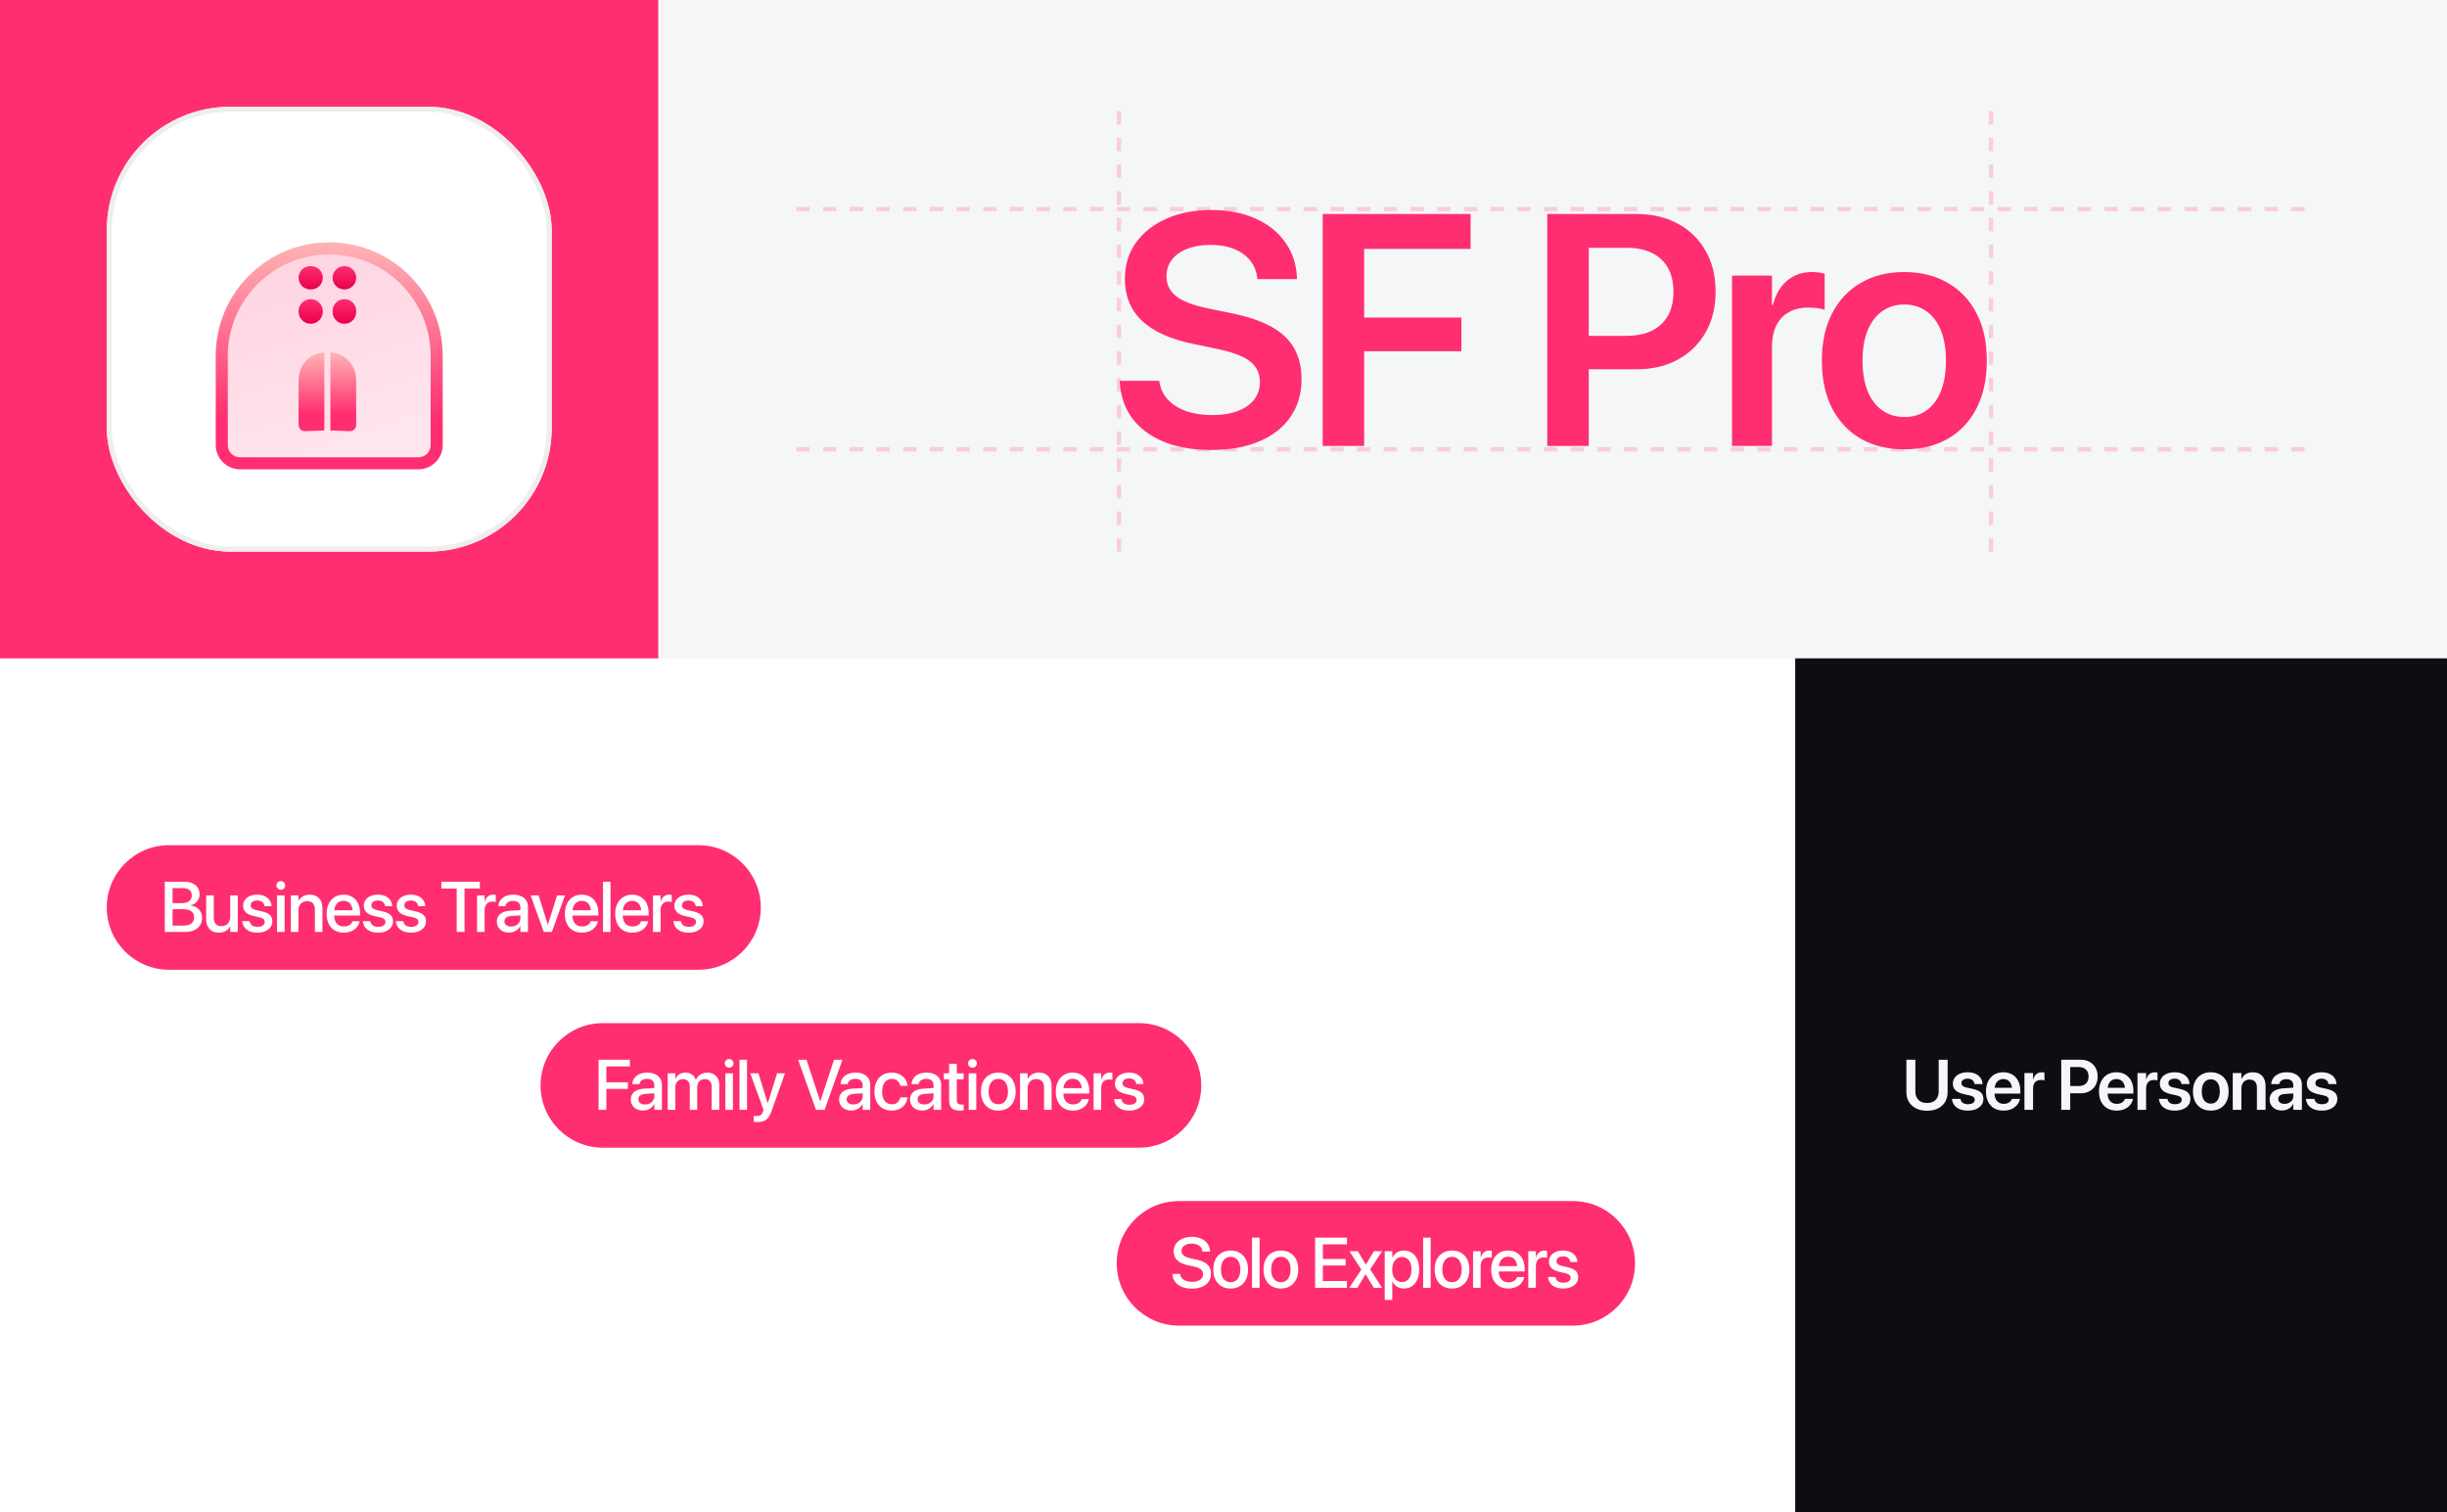
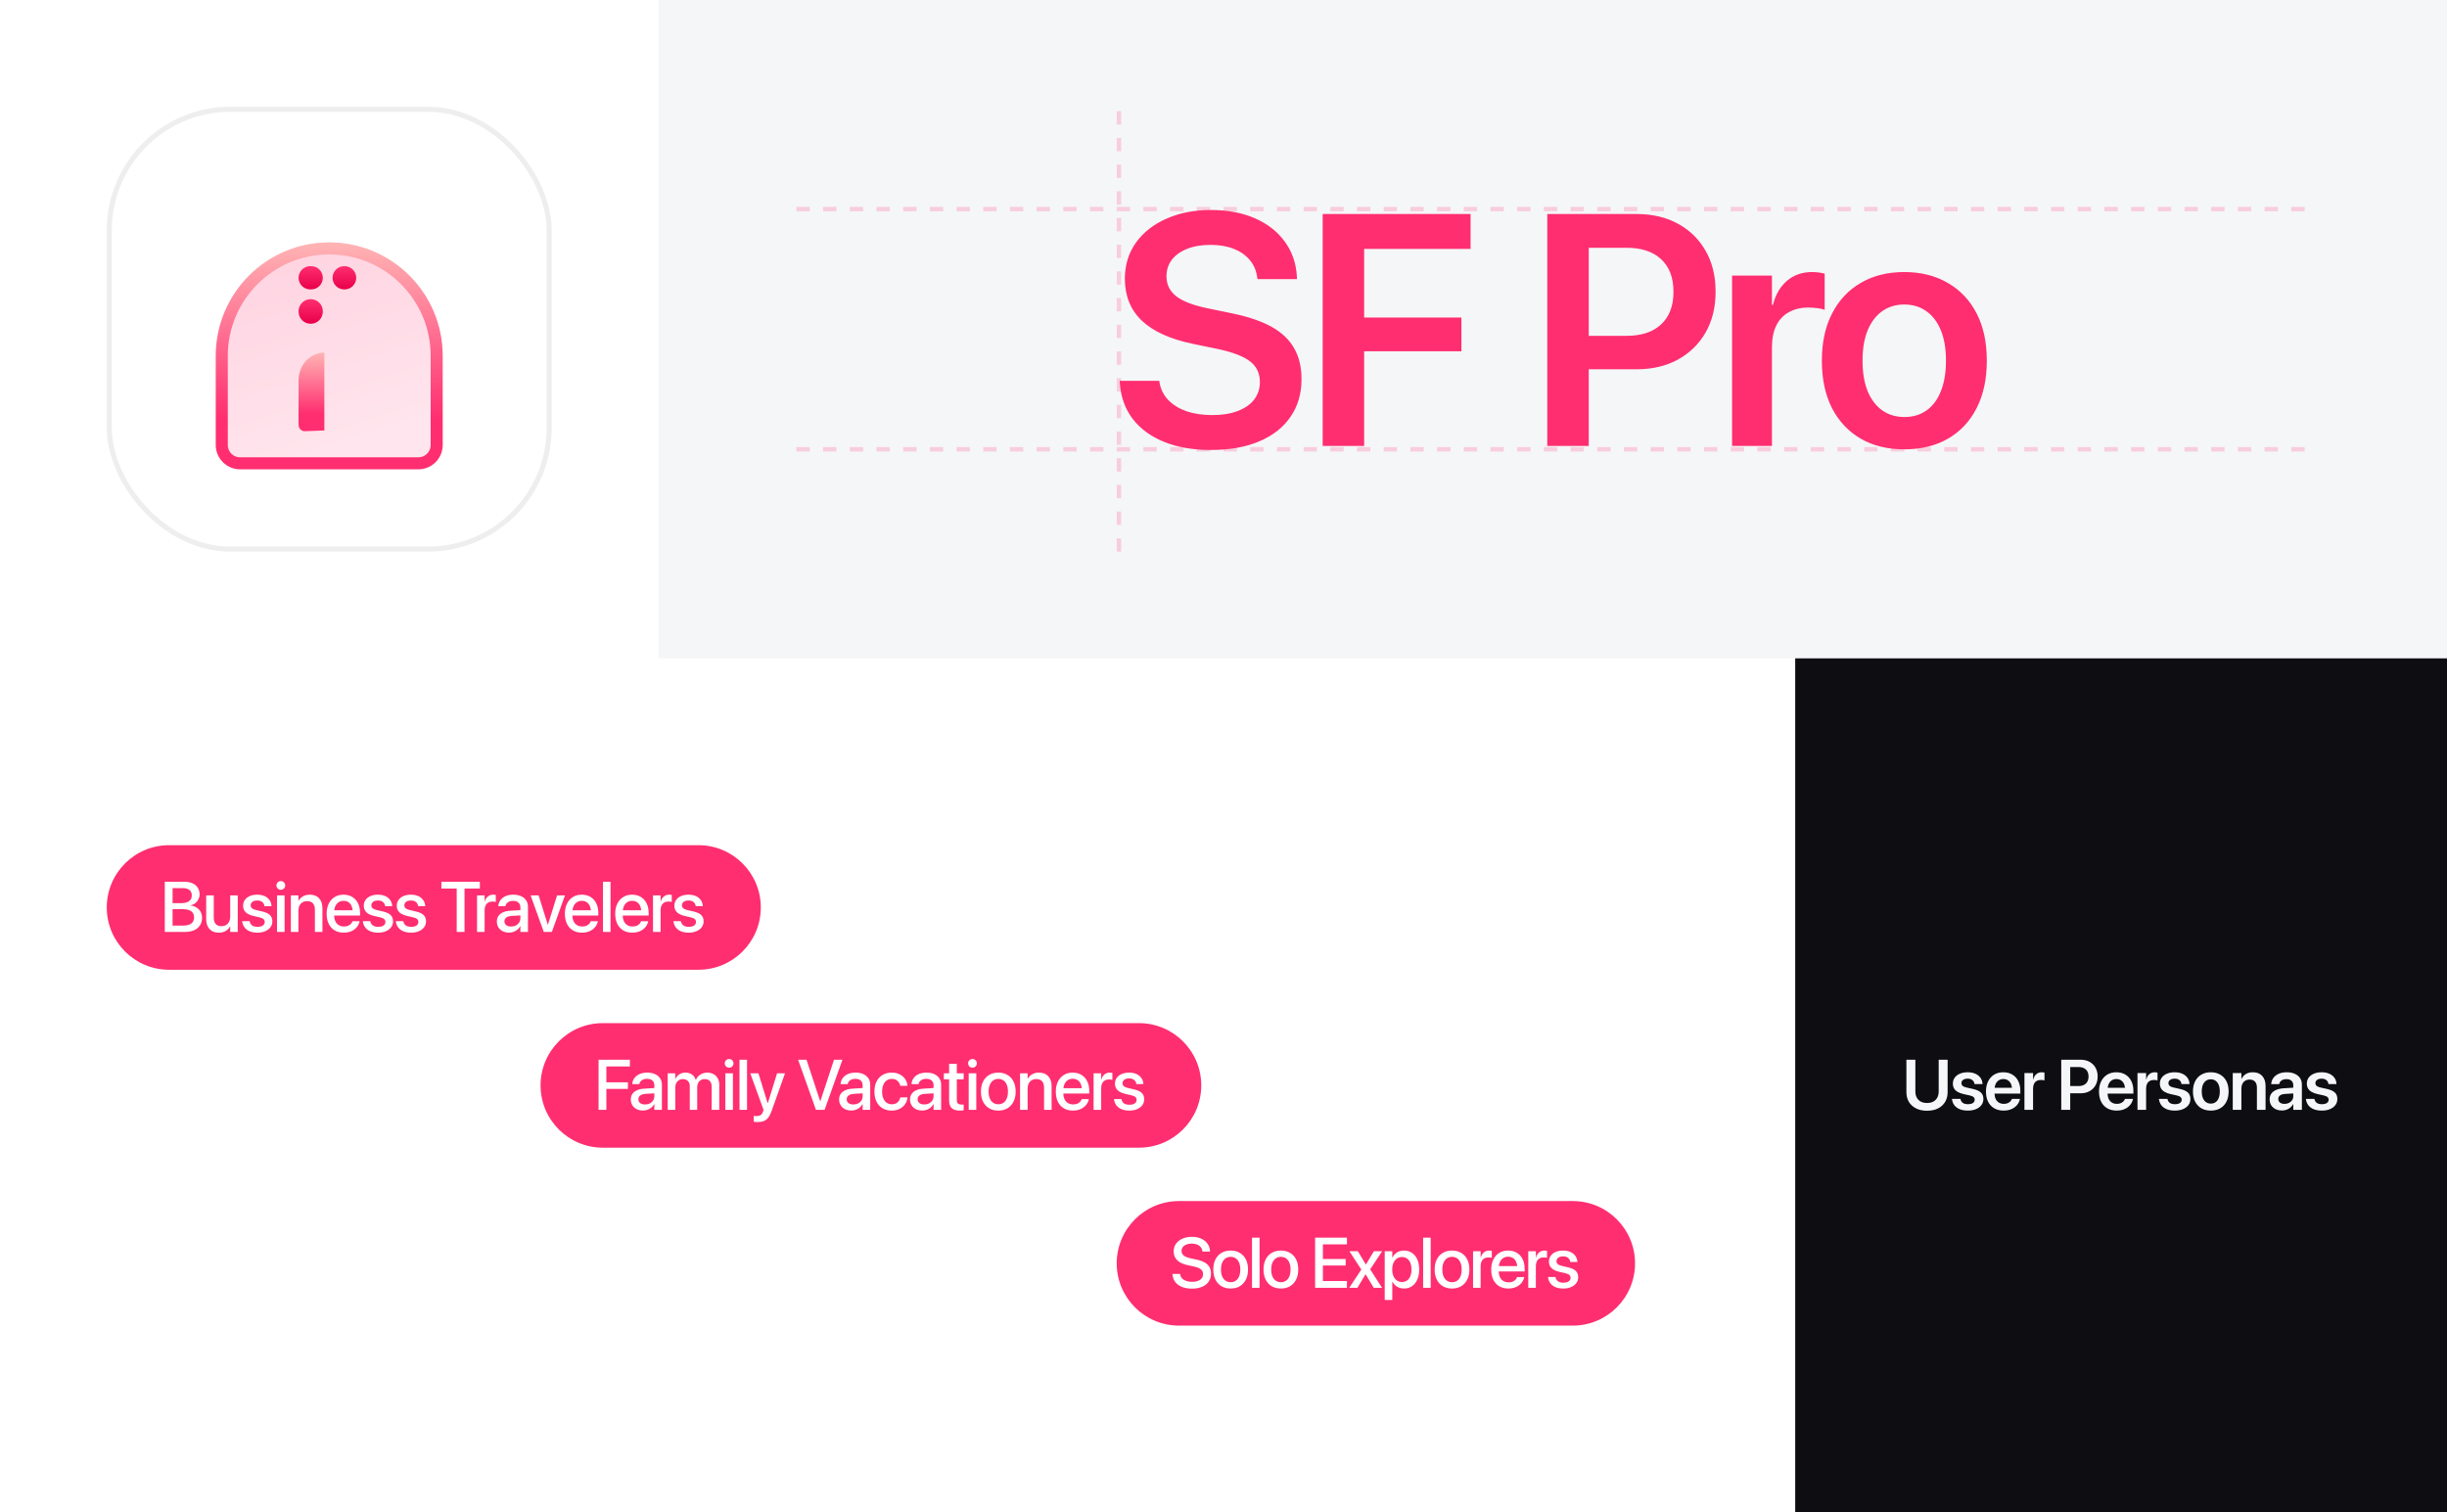
<svg xmlns="http://www.w3.org/2000/svg" width="1100" height="680" viewBox="0 0 1100 680" fill="none">
  <g clip-path="url(#clip0_890_42837)">
-     <rect width="296" height="296" fill="#FF2E70" />
    <g filter="url(#filter0_i_890_42837)">
      <rect x="48" y="48" width="200" height="200" rx="55.556" fill="white" />
      <rect x="49.136" y="49.136" width="197.727" height="197.727" rx="54.419" stroke="#EEEEEE" stroke-width="2.273" />
      <g filter="url(#filter1_d_890_42837)">
-         <path d="M97 148C97 119.833 119.833 97 148 97V97C176.167 97 199 119.833 199 148V188.071C199 194.107 194.107 199 188.071 199H107.929C101.893 199 97 194.107 97 188.071V148Z" fill="url(#paint0_linear_890_42837)" />
+         <path d="M97 148C97 119.833 119.833 97 148 97V97C176.167 97 199 119.833 199 148V188.071C199 194.107 194.107 199 188.071 199H107.929C101.893 199 97 194.107 97 188.071V148" fill="url(#paint0_linear_890_42837)" />
        <path d="M148 99.7C174.675 99.7 196.3 121.325 196.3 148V188.071C196.3 192.616 192.616 196.3 188.071 196.3H107.929C103.384 196.3 99.7 192.616 99.7 188.071V148C99.7 121.325 121.325 99.7 148 99.7Z" stroke="url(#paint1_linear_890_42837)" stroke-width="5.4" />
      </g>
      <path d="M145.812 193.539L137.031 193.865C135.495 193.922 134.219 192.602 134.219 190.955V170.942C134.219 164.083 139.41 158.523 145.811 158.523V193.54L145.812 193.539Z" fill="url(#paint2_linear_890_42837)" />
-       <path d="M148.516 193.539L157.297 193.865C158.833 193.922 160.109 192.602 160.109 190.955V170.942C160.109 164.083 154.918 158.523 148.517 158.523V193.54L148.516 193.539Z" fill="url(#paint3_linear_890_42837)" />
      <path d="M145.116 140.122V139.943C145.116 136.934 142.677 134.494 139.668 134.494C136.658 134.494 134.219 136.934 134.219 139.943V140.122C134.219 143.131 136.658 145.571 139.668 145.571C142.677 145.571 145.116 143.131 145.116 140.122Z" fill="url(#paint4_linear_890_42837)" />
-       <path d="M160.135 140.253V139.812C160.135 136.875 157.754 134.494 154.818 134.494C151.881 134.494 149.5 136.875 149.5 139.812V140.253C149.5 143.19 151.881 145.571 154.818 145.571C157.754 145.571 160.135 143.19 160.135 140.253Z" fill="url(#paint5_linear_890_42837)" />
      <path d="M139.89 119.667H139.446C136.559 119.667 134.219 122.007 134.219 124.894C134.219 127.78 136.559 130.12 139.446 130.12H139.89C142.776 130.12 145.116 127.78 145.116 124.894C145.116 122.007 142.776 119.667 139.89 119.667Z" fill="url(#paint6_linear_890_42837)" />
      <path d="M154.908 119.667H154.727C151.84 119.667 149.5 122.007 149.5 124.894C149.5 127.78 151.84 130.12 154.727 130.12H154.908C157.795 130.12 160.135 127.78 160.135 124.894C160.135 122.007 157.795 119.667 154.908 119.667Z" fill="url(#paint7_linear_890_42837)" />
    </g>
    <rect width="804" height="296" transform="translate(296)" fill="#F5F6F8" />
    <path d="M544.316 202.307C536.319 202.307 529.333 201.102 523.359 198.693C517.385 196.285 512.664 192.84 509.195 188.359C505.775 183.879 503.848 178.531 503.414 172.316L503.342 171.232H521.119L521.264 172.1C521.794 175.087 523.094 177.664 525.166 179.832C527.238 182 529.96 183.686 533.332 184.891C536.753 186.047 540.631 186.625 544.967 186.625C549.351 186.625 553.133 186.023 556.312 184.818C559.54 183.614 562.021 181.904 563.756 179.688C565.49 177.423 566.357 174.798 566.357 171.811V171.738C566.357 167.836 564.888 164.753 561.949 162.488C559.059 160.224 554.241 158.369 547.496 156.924L536.295 154.611C526.081 152.492 518.421 149.023 513.314 144.205C508.208 139.339 505.654 133.028 505.654 125.271V125.199C505.702 119.033 507.365 113.661 510.641 109.084C513.965 104.459 518.542 100.87 524.371 98.316C530.201 95.715 536.849 94.414 544.316 94.414C551.88 94.414 558.505 95.667 564.189 98.172C569.874 100.677 574.331 104.17 577.559 108.65C580.835 113.131 582.641 118.334 582.979 124.26L583.051 125.488H565.273L565.129 124.549C564.695 121.514 563.563 118.936 561.732 116.816C559.902 114.648 557.493 112.986 554.506 111.83C551.519 110.674 548.074 110.096 544.172 110.096C540.125 110.096 536.608 110.698 533.621 111.902C530.682 113.059 528.394 114.697 526.756 116.816C525.166 118.936 524.371 121.393 524.371 124.188V124.26C524.371 127.921 525.84 130.908 528.779 133.221C531.766 135.485 536.391 137.268 542.654 138.568L553.855 140.881C561.13 142.374 567.056 144.398 571.633 146.951C576.21 149.505 579.582 152.708 581.75 156.562C583.966 160.417 585.074 165.042 585.074 170.438V170.51C585.074 176.965 583.436 182.578 580.16 187.348C576.932 192.117 572.259 195.803 566.141 198.404C560.07 201.006 552.796 202.307 544.316 202.307ZM594.581 200.5V96.221H661.066V111.902H613.226V142.76H656.947V157.936H613.226V200.5H594.581ZM704.867 166.029V150.998H731.1C737.845 150.998 743.048 149.288 746.709 145.867C750.419 142.398 752.274 137.533 752.274 131.27V131.125C752.274 124.814 750.419 119.948 746.709 116.527C743.048 113.107 737.845 111.396 731.1 111.396H704.867V96.221H735.725C742.759 96.221 748.925 97.666 754.225 100.557C759.573 103.447 763.74 107.518 766.727 112.77C769.714 117.973 771.207 124.067 771.207 131.053V131.197C771.207 138.135 769.714 144.229 766.727 149.48C763.74 154.684 759.573 158.755 754.225 161.693C748.925 164.584 742.759 166.029 735.725 166.029H704.867ZM695.545 200.5V96.221H714.19V200.5H695.545ZM778.619 200.5V123.898H796.541V137.123H796.974C798.131 132.498 800.226 128.885 803.261 126.283C806.345 123.633 810.103 122.309 814.535 122.309C815.643 122.309 816.703 122.381 817.715 122.525C818.726 122.67 819.569 122.839 820.244 123.031V139.291C819.521 139.002 818.485 138.761 817.136 138.568C815.836 138.376 814.414 138.279 812.873 138.279C809.5 138.279 806.586 138.978 804.129 140.375C801.672 141.724 799.793 143.723 798.492 146.373C797.191 149.023 796.541 152.251 796.541 156.057V200.5H778.619ZM856.056 202.018C848.54 202.018 842.012 200.428 836.472 197.248C830.931 194.02 826.62 189.443 823.536 183.518C820.501 177.544 818.984 170.438 818.984 162.199V162.055C818.984 153.865 820.525 146.807 823.609 140.881C826.692 134.907 831.004 130.33 836.544 127.15C842.084 123.923 848.564 122.309 855.984 122.309C863.451 122.309 869.955 123.923 875.495 127.15C881.084 130.33 885.42 134.883 888.503 140.809C891.586 146.734 893.128 153.816 893.128 162.055V162.199C893.128 170.486 891.586 177.616 888.503 183.59C885.468 189.516 881.18 194.068 875.64 197.248C870.099 200.428 863.571 202.018 856.056 202.018ZM856.128 187.492C859.934 187.492 863.234 186.505 866.029 184.529C868.823 182.554 870.967 179.688 872.46 175.93C874.002 172.124 874.773 167.547 874.773 162.199V162.055C874.773 156.755 874.002 152.227 872.46 148.469C870.918 144.711 868.726 141.844 865.884 139.869C863.09 137.894 859.79 136.906 855.984 136.906C852.274 136.906 848.998 137.894 846.155 139.869C843.361 141.844 841.169 144.711 839.579 148.469C838.038 152.227 837.267 156.755 837.267 162.055V162.199C837.267 167.547 838.038 172.124 839.579 175.93C841.169 179.688 843.361 182.554 846.155 184.529C848.998 186.505 852.322 187.492 856.128 187.492Z" fill="#FF2E70" />
    <path d="M358 94H698.5H1039" stroke="#FF2E70" stroke-opacity="0.2" stroke-width="2" stroke-dasharray="6 6" />
    <path d="M358 202H1039" stroke="#FF2E70" stroke-opacity="0.2" stroke-width="2" stroke-dasharray="6 6" />
    <path d="M503 248V48" stroke="#FF2E70" stroke-opacity="0.2" stroke-width="2" stroke-dasharray="6 6" />
-     <path d="M895 248V48" stroke="#FF2E70" stroke-opacity="0.2" stroke-width="2" stroke-dasharray="6 6" />
  </g>
  <g clip-path="url(#clip1_890_42837)">
    <path d="M48 408C48 392.536 60.536 380 76 380H314C329.464 380 342 392.536 342 408V408C342 423.464 329.464 436 314 436H76C60.536 436 48 423.464 48 408V408Z" fill="#FF2E70" />
    <path d="M75.828 419V416.141H82.422C83.984 416.141 85.177 415.828 86 415.203C86.823 414.578 87.234 413.667 87.234 412.469V412.438C87.234 411.625 87.042 410.948 86.656 410.406C86.281 409.865 85.719 409.458 84.969 409.188C84.219 408.906 83.287 408.766 82.172 408.766H75.828V406.062H81.469C83.01 406.062 84.188 405.76 85 405.156C85.812 404.552 86.219 403.688 86.219 402.562V402.531C86.219 401.49 85.87 400.693 85.172 400.141C84.484 399.589 83.505 399.312 82.234 399.312H75.828V396.453H83.078C84.422 396.453 85.588 396.688 86.578 397.156C87.578 397.615 88.349 398.271 88.891 399.125C89.443 399.969 89.719 400.958 89.719 402.094V402.125C89.719 402.917 89.537 403.667 89.172 404.375C88.807 405.083 88.307 405.677 87.672 406.156C87.047 406.635 86.333 406.932 85.531 407.047V407.109C86.604 407.214 87.537 407.516 88.328 408.016C89.13 408.505 89.745 409.146 90.172 409.938C90.609 410.719 90.828 411.609 90.828 412.609V412.641C90.828 413.964 90.516 415.099 89.891 416.047C89.276 416.995 88.396 417.724 87.25 418.234C86.104 418.745 84.729 419 83.125 419H75.828ZM74.078 419V396.453H77.578V419H74.078ZM98.376 419.328C97.178 419.328 96.152 419.083 95.297 418.594C94.454 418.094 93.808 417.385 93.36 416.469C92.912 415.552 92.688 414.464 92.688 413.203V402.562H96.094V412.562C96.094 413.802 96.381 414.755 96.954 415.422C97.537 416.078 98.412 416.406 99.579 416.406C100.183 416.406 100.719 416.307 101.188 416.109C101.667 415.901 102.079 415.615 102.423 415.25C102.766 414.875 103.027 414.427 103.204 413.906C103.391 413.375 103.485 412.792 103.485 412.156V402.562H106.876V419H103.485V416.531H103.407C103.126 417.073 102.751 417.557 102.282 417.984C101.813 418.401 101.251 418.729 100.594 418.969C99.948 419.208 99.209 419.328 98.376 419.328ZM115.751 419.328C114.376 419.328 113.194 419.12 112.204 418.703C111.225 418.276 110.454 417.688 109.892 416.938C109.329 416.177 108.991 415.297 108.876 414.297L108.861 414.156H112.204L112.236 414.312C112.402 415.062 112.772 415.651 113.345 416.078C113.918 416.495 114.72 416.703 115.751 416.703C116.439 416.703 117.022 416.62 117.501 416.453C117.98 416.276 118.35 416.026 118.611 415.703C118.871 415.38 119.001 414.995 119.001 414.547V414.531C119.001 414 118.829 413.573 118.486 413.25C118.142 412.927 117.527 412.656 116.642 412.438L113.954 411.828C112.913 411.589 112.043 411.26 111.345 410.844C110.658 410.427 110.142 409.917 109.798 409.312C109.454 408.708 109.283 408.01 109.283 407.219V407.203C109.283 406.214 109.548 405.349 110.079 404.609C110.611 403.859 111.355 403.281 112.314 402.875C113.272 402.458 114.381 402.25 115.642 402.25C116.934 402.25 118.048 402.469 118.986 402.906C119.923 403.344 120.652 403.943 121.173 404.703C121.704 405.453 121.996 406.292 122.048 407.219V407.406H118.876L118.861 407.297C118.767 406.578 118.444 405.995 117.892 405.547C117.34 405.089 116.59 404.859 115.642 404.859C115.038 404.859 114.512 404.948 114.064 405.125C113.616 405.302 113.272 405.557 113.033 405.891C112.793 406.214 112.673 406.594 112.673 407.031V407.047C112.673 407.38 112.751 407.682 112.908 407.953C113.074 408.224 113.34 408.458 113.704 408.656C114.069 408.854 114.538 409.021 115.111 409.156L117.798 409.781C119.475 410.167 120.663 410.714 121.361 411.422C122.069 412.12 122.423 413.062 122.423 414.25V414.266C122.423 415.266 122.137 416.146 121.564 416.906C120.991 417.667 120.199 418.26 119.189 418.688C118.189 419.115 117.043 419.328 115.751 419.328ZM124.533 419V402.562H127.939V419H124.533ZM126.236 400.031C125.695 400.031 125.231 399.844 124.846 399.469C124.46 399.083 124.268 398.625 124.268 398.094C124.268 397.542 124.46 397.078 124.846 396.703C125.231 396.328 125.695 396.141 126.236 396.141C126.788 396.141 127.252 396.328 127.627 396.703C128.012 397.078 128.205 397.542 128.205 398.094C128.205 398.625 128.012 399.083 127.627 399.469C127.252 399.844 126.788 400.031 126.236 400.031ZM130.752 419V402.562H134.159V405.047H134.221C134.659 404.214 135.299 403.542 136.143 403.031C136.987 402.51 138.029 402.25 139.268 402.25C141.07 402.25 142.466 402.797 143.456 403.891C144.445 404.974 144.94 406.464 144.94 408.359V419H141.549V409.016C141.549 407.776 141.258 406.823 140.674 406.156C140.101 405.49 139.232 405.156 138.065 405.156C137.273 405.156 136.581 405.333 135.987 405.688C135.404 406.042 134.95 406.536 134.627 407.172C134.315 407.807 134.159 408.557 134.159 409.422V419H130.752ZM154.581 419.328C152.977 419.328 151.592 418.984 150.425 418.297C149.269 417.599 148.378 416.615 147.753 415.344C147.139 414.062 146.831 412.557 146.831 410.828V410.812C146.831 409.104 147.144 407.609 147.769 406.328C148.394 405.036 149.274 404.036 150.409 403.328C151.545 402.609 152.878 402.25 154.409 402.25C155.951 402.25 157.274 402.594 158.378 403.281C159.493 403.958 160.352 404.922 160.956 406.172C161.56 407.411 161.863 408.854 161.863 410.5V411.641H148.503V409.25H160.222L158.55 411.484V410.172C158.55 409.016 158.373 408.057 158.019 407.297C157.675 406.526 157.191 405.953 156.566 405.578C155.951 405.203 155.238 405.016 154.425 405.016C153.623 405.016 152.904 405.214 152.269 405.609C151.633 406.005 151.133 406.589 150.769 407.359C150.404 408.12 150.222 409.057 150.222 410.172V411.484C150.222 412.547 150.399 413.458 150.753 414.219C151.118 414.969 151.633 415.547 152.3 415.953C152.967 416.349 153.753 416.547 154.659 416.547C155.326 416.547 155.915 416.448 156.425 416.25C156.935 416.042 157.357 415.771 157.691 415.438C158.034 415.094 158.274 414.714 158.409 414.297L158.456 414.172H161.675L161.644 414.344C161.508 414.99 161.253 415.609 160.878 416.203C160.503 416.797 160.014 417.333 159.409 417.812C158.816 418.281 158.113 418.651 157.3 418.922C156.488 419.193 155.581 419.328 154.581 419.328ZM170.004 419.328C168.629 419.328 167.446 419.12 166.457 418.703C165.478 418.276 164.707 417.688 164.144 416.938C163.582 416.177 163.243 415.297 163.129 414.297L163.113 414.156H166.457L166.488 414.312C166.655 415.062 167.025 415.651 167.598 416.078C168.17 416.495 168.973 416.703 170.004 416.703C170.691 416.703 171.275 416.62 171.754 416.453C172.233 416.276 172.603 416.026 172.863 415.703C173.124 415.38 173.254 414.995 173.254 414.547V414.531C173.254 414 173.082 413.573 172.738 413.25C172.394 412.927 171.78 412.656 170.894 412.438L168.207 411.828C167.165 411.589 166.295 411.26 165.598 410.844C164.91 410.427 164.394 409.917 164.051 409.312C163.707 408.708 163.535 408.01 163.535 407.219V407.203C163.535 406.214 163.801 405.349 164.332 404.609C164.863 403.859 165.608 403.281 166.566 402.875C167.525 402.458 168.634 402.25 169.894 402.25C171.186 402.25 172.301 402.469 173.238 402.906C174.176 403.344 174.905 403.943 175.426 404.703C175.957 405.453 176.249 406.292 176.301 407.219V407.406H173.129L173.113 407.297C173.019 406.578 172.696 405.995 172.144 405.547C171.592 405.089 170.842 404.859 169.894 404.859C169.29 404.859 168.764 404.948 168.316 405.125C167.868 405.302 167.525 405.557 167.285 405.891C167.045 406.214 166.926 406.594 166.926 407.031V407.047C166.926 407.38 167.004 407.682 167.16 407.953C167.327 408.224 167.592 408.458 167.957 408.656C168.321 408.854 168.79 409.021 169.363 409.156L172.051 409.781C173.728 410.167 174.915 410.714 175.613 411.422C176.321 412.12 176.676 413.062 176.676 414.25V414.266C176.676 415.266 176.389 416.146 175.816 416.906C175.243 417.667 174.452 418.26 173.441 418.688C172.441 419.115 171.295 419.328 170.004 419.328ZM184.832 419.328C183.457 419.328 182.275 419.12 181.286 418.703C180.306 418.276 179.536 417.688 178.973 416.938C178.411 416.177 178.072 415.297 177.957 414.297L177.942 414.156H181.286L181.317 414.312C181.484 415.062 181.853 415.651 182.426 416.078C182.999 416.495 183.801 416.703 184.832 416.703C185.52 416.703 186.103 416.62 186.582 416.453C187.062 416.276 187.431 416.026 187.692 415.703C187.952 415.38 188.082 414.995 188.082 414.547V414.531C188.082 414 187.911 413.573 187.567 413.25C187.223 412.927 186.609 412.656 185.723 412.438L183.036 411.828C181.994 411.589 181.124 411.26 180.426 410.844C179.739 410.427 179.223 409.917 178.879 409.312C178.536 408.708 178.364 408.01 178.364 407.219V407.203C178.364 406.214 178.629 405.349 179.161 404.609C179.692 403.859 180.437 403.281 181.395 402.875C182.353 402.458 183.463 402.25 184.723 402.25C186.015 402.25 187.129 402.469 188.067 402.906C189.004 403.344 189.734 403.943 190.254 404.703C190.786 405.453 191.077 406.292 191.129 407.219V407.406H187.957L187.942 407.297C187.848 406.578 187.525 405.995 186.973 405.547C186.421 405.089 185.671 404.859 184.723 404.859C184.119 404.859 183.593 404.948 183.145 405.125C182.697 405.302 182.353 405.557 182.114 405.891C181.874 406.214 181.754 406.594 181.754 407.031V407.047C181.754 407.38 181.832 407.682 181.989 407.953C182.155 408.224 182.421 408.458 182.786 408.656C183.15 408.854 183.619 409.021 184.192 409.156L186.879 409.781C188.556 410.167 189.744 410.714 190.442 411.422C191.15 412.12 191.504 413.062 191.504 414.25V414.266C191.504 415.266 191.218 416.146 190.645 416.906C190.072 417.667 189.28 418.26 188.27 418.688C187.27 419.115 186.124 419.328 184.832 419.328ZM205.302 419V399.484H198.412V396.453H215.709V399.484H208.818V419H205.302ZM214.444 419V402.562H217.85V405.375H217.913C218.173 404.406 218.636 403.646 219.303 403.094C219.97 402.531 220.772 402.25 221.709 402.25C221.959 402.25 222.183 402.266 222.381 402.297C222.59 402.318 222.756 402.344 222.881 402.375V405.516C222.746 405.464 222.543 405.422 222.272 405.391C222.001 405.349 221.699 405.328 221.366 405.328C220.647 405.328 220.022 405.484 219.491 405.797C218.959 406.099 218.553 406.542 218.272 407.125C217.991 407.698 217.85 408.391 217.85 409.203V419H214.444ZM228.835 419.297C227.741 419.297 226.783 419.089 225.96 418.672C225.137 418.255 224.496 417.672 224.038 416.922C223.58 416.172 223.351 415.307 223.351 414.328V414.297C223.351 413.339 223.59 412.516 224.069 411.828C224.549 411.13 225.241 410.578 226.148 410.172C227.064 409.766 228.168 409.526 229.46 409.453L235.679 409.078V411.453L229.913 411.812C228.903 411.875 228.121 412.12 227.569 412.547C227.028 412.964 226.757 413.521 226.757 414.219V414.25C226.757 414.969 227.028 415.536 227.569 415.953C228.121 416.37 228.851 416.578 229.757 416.578C230.549 416.578 231.257 416.417 231.882 416.094C232.517 415.771 233.017 415.328 233.382 414.766C233.746 414.193 233.929 413.552 233.929 412.844V407.953C233.929 407.047 233.648 406.339 233.085 405.828C232.523 405.307 231.715 405.047 230.663 405.047C229.694 405.047 228.913 405.255 228.319 405.672C227.736 406.089 227.371 406.625 227.226 407.281L227.194 407.422H224.007L224.023 407.25C224.106 406.302 224.424 405.453 224.976 404.703C225.528 403.943 226.293 403.344 227.273 402.906C228.252 402.469 229.413 402.25 230.757 402.25C232.101 402.25 233.262 402.474 234.241 402.922C235.22 403.37 235.981 404 236.523 404.812C237.064 405.625 237.335 406.578 237.335 407.672V419H233.929V416.406H233.866C233.543 417 233.127 417.516 232.616 417.953C232.106 418.38 231.528 418.714 230.882 418.953C230.246 419.182 229.564 419.297 228.835 419.297ZM244.445 419L238.523 402.562H242.117L246.242 415.688H246.32L250.429 402.562H253.976L248.086 419H244.445ZM261.68 419.328C260.076 419.328 258.69 418.984 257.524 418.297C256.367 417.599 255.477 416.615 254.852 415.344C254.237 414.062 253.93 412.557 253.93 410.828V410.812C253.93 409.104 254.242 407.609 254.867 406.328C255.492 405.036 256.373 404.036 257.508 403.328C258.644 402.609 259.977 402.25 261.508 402.25C263.05 402.25 264.373 402.594 265.477 403.281C266.591 403.958 267.451 404.922 268.055 406.172C268.659 407.411 268.961 408.854 268.961 410.5V411.641H255.602V409.25H267.321L265.649 411.484V410.172C265.649 409.016 265.472 408.057 265.117 407.297C264.774 406.526 264.289 405.953 263.664 405.578C263.05 405.203 262.336 405.016 261.524 405.016C260.722 405.016 260.003 405.214 259.367 405.609C258.732 406.005 258.232 406.589 257.867 407.359C257.503 408.12 257.321 409.057 257.321 410.172V411.484C257.321 412.547 257.498 413.458 257.852 414.219C258.216 414.969 258.732 415.547 259.399 415.953C260.065 416.349 260.852 416.547 261.758 416.547C262.425 416.547 263.013 416.448 263.524 416.25C264.034 416.042 264.456 415.771 264.789 415.438C265.133 415.094 265.373 414.714 265.508 414.297L265.555 414.172H268.774L268.742 414.344C268.607 414.99 268.352 415.609 267.977 416.203C267.602 416.797 267.112 417.333 266.508 417.812C265.914 418.281 265.211 418.651 264.399 418.922C263.586 419.193 262.68 419.328 261.68 419.328ZM271.056 419V396.453H274.446V419H271.056ZM284.306 419.328C282.702 419.328 281.317 418.984 280.15 418.297C278.994 417.599 278.103 416.615 277.478 415.344C276.864 414.062 276.556 412.557 276.556 410.828V410.812C276.556 409.104 276.869 407.609 277.494 406.328C278.119 405.036 278.999 404.036 280.134 403.328C281.27 402.609 282.603 402.25 284.134 402.25C285.676 402.25 286.999 402.594 288.103 403.281C289.218 403.958 290.077 404.922 290.681 406.172C291.285 407.411 291.587 408.854 291.587 410.5V411.641H278.228V409.25H289.947L288.275 411.484V410.172C288.275 409.016 288.098 408.057 287.744 407.297C287.4 406.526 286.916 405.953 286.291 405.578C285.676 405.203 284.962 405.016 284.15 405.016C283.348 405.016 282.629 405.214 281.994 405.609C281.358 406.005 280.858 406.589 280.494 407.359C280.129 408.12 279.947 409.057 279.947 410.172V411.484C279.947 412.547 280.124 413.458 280.478 414.219C280.843 414.969 281.358 415.547 282.025 415.953C282.692 416.349 283.478 416.547 284.384 416.547C285.051 416.547 285.64 416.448 286.15 416.25C286.66 416.042 287.082 415.771 287.416 415.438C287.759 415.094 287.999 414.714 288.134 414.297L288.181 414.172H291.4L291.369 414.344C291.233 414.99 290.978 415.609 290.603 416.203C290.228 416.797 289.739 417.333 289.134 417.812C288.541 418.281 287.837 418.651 287.025 418.922C286.212 419.193 285.306 419.328 284.306 419.328ZM293.541 419V402.562H296.947V405.375H297.01C297.27 404.406 297.734 403.646 298.401 403.094C299.067 402.531 299.869 402.25 300.807 402.25C301.057 402.25 301.281 402.266 301.479 402.297C301.687 402.318 301.854 402.344 301.979 402.375V405.516C301.843 405.464 301.64 405.422 301.369 405.391C301.099 405.349 300.796 405.328 300.463 405.328C299.744 405.328 299.119 405.484 298.588 405.797C298.057 406.099 297.651 406.542 297.369 407.125C297.088 407.698 296.947 408.391 296.947 409.203V419H293.541ZM309.62 419.328C308.245 419.328 307.063 419.12 306.073 418.703C305.094 418.276 304.323 417.688 303.761 416.938C303.198 416.177 302.86 415.297 302.745 414.297L302.729 414.156H306.073L306.104 414.312C306.271 415.062 306.641 415.651 307.214 416.078C307.787 416.495 308.589 416.703 309.62 416.703C310.307 416.703 310.891 416.62 311.37 416.453C311.849 416.276 312.219 416.026 312.479 415.703C312.74 415.38 312.87 414.995 312.87 414.547V414.531C312.87 414 312.698 413.573 312.354 413.25C312.011 412.927 311.396 412.656 310.511 412.438L307.823 411.828C306.781 411.589 305.912 411.26 305.214 410.844C304.526 410.427 304.011 409.917 303.667 409.312C303.323 408.708 303.151 408.01 303.151 407.219V407.203C303.151 406.214 303.417 405.349 303.948 404.609C304.479 403.859 305.224 403.281 306.182 402.875C307.141 402.458 308.25 402.25 309.511 402.25C310.802 402.25 311.917 402.469 312.854 402.906C313.792 403.344 314.521 403.943 315.042 404.703C315.573 405.453 315.865 406.292 315.917 407.219V407.406H312.745L312.729 407.297C312.636 406.578 312.313 405.995 311.761 405.547C311.209 405.089 310.459 404.859 309.511 404.859C308.906 404.859 308.38 404.948 307.932 405.125C307.485 405.302 307.141 405.557 306.901 405.891C306.662 406.214 306.542 406.594 306.542 407.031V407.047C306.542 407.38 306.62 407.682 306.776 407.953C306.943 408.224 307.209 408.458 307.573 408.656C307.938 408.854 308.406 409.021 308.979 409.156L311.667 409.781C313.344 410.167 314.531 410.714 315.229 411.422C315.938 412.12 316.292 413.062 316.292 414.25V414.266C316.292 415.266 316.005 416.146 315.432 416.906C314.86 417.667 314.068 418.26 313.057 418.688C312.057 419.115 310.912 419.328 309.62 419.328Z" fill="white" />
    <path d="M243 488C243 472.536 255.536 460 271 460H512C527.464 460 540 472.536 540 488V488C540 503.464 527.464 516 512 516H271C255.536 516 243 503.464 243 488V488Z" fill="#FF2E70" />
    <path d="M269.078 499V476.453H283.156V479.484H272.578V486.609H282.266V489.562H272.578V499H269.078ZM289.047 499.297C287.954 499.297 286.995 499.089 286.172 498.672C285.35 498.255 284.709 497.672 284.251 496.922C283.792 496.172 283.563 495.307 283.563 494.328V494.297C283.563 493.339 283.803 492.516 284.282 491.828C284.761 491.13 285.454 490.578 286.36 490.172C287.277 489.766 288.381 489.526 289.672 489.453L295.891 489.078V491.453L290.126 491.812C289.115 491.875 288.334 492.12 287.782 492.547C287.24 492.964 286.969 493.521 286.969 494.219V494.25C286.969 494.969 287.24 495.536 287.782 495.953C288.334 496.37 289.063 496.578 289.969 496.578C290.761 496.578 291.469 496.417 292.094 496.094C292.73 495.771 293.23 495.328 293.594 494.766C293.959 494.193 294.141 493.552 294.141 492.844V487.953C294.141 487.047 293.86 486.339 293.297 485.828C292.735 485.307 291.928 485.047 290.876 485.047C289.907 485.047 289.126 485.255 288.532 485.672C287.949 486.089 287.584 486.625 287.438 487.281L287.407 487.422H284.219L284.235 487.25C284.318 486.302 284.636 485.453 285.188 484.703C285.74 483.943 286.506 483.344 287.485 482.906C288.464 482.469 289.626 482.25 290.969 482.25C292.313 482.25 293.475 482.474 294.454 482.922C295.433 483.37 296.193 484 296.735 484.812C297.277 485.625 297.547 486.578 297.547 487.672V499H294.141V496.406H294.079C293.756 497 293.339 497.516 292.829 497.953C292.318 498.38 291.74 498.714 291.094 498.953C290.459 499.182 289.777 499.297 289.047 499.297ZM300.157 499V482.562H303.564V485.109H303.626C303.98 484.245 304.559 483.552 305.361 483.031C306.163 482.51 307.1 482.25 308.173 482.25C308.923 482.25 309.6 482.375 310.204 482.625C310.819 482.875 311.345 483.245 311.782 483.734C312.22 484.214 312.543 484.797 312.751 485.484H312.829C313.111 484.818 313.501 484.245 314.001 483.766C314.512 483.276 315.1 482.901 315.767 482.641C316.444 482.38 317.173 482.25 317.954 482.25C319.038 482.25 319.98 482.479 320.782 482.938C321.585 483.385 322.21 484.016 322.657 484.828C323.105 485.641 323.329 486.594 323.329 487.688V499H319.923V488.516C319.923 487.797 319.798 487.188 319.548 486.688C319.309 486.188 318.954 485.807 318.486 485.547C318.027 485.286 317.46 485.156 316.782 485.156C316.116 485.156 315.527 485.307 315.017 485.609C314.517 485.911 314.121 486.333 313.829 486.875C313.548 487.417 313.407 488.031 313.407 488.719V499H310.079V488.266C310.079 487.63 309.949 487.083 309.689 486.625C309.439 486.156 309.085 485.797 308.626 485.547C308.168 485.286 307.616 485.156 306.97 485.156C306.314 485.156 305.725 485.318 305.204 485.641C304.694 485.953 304.293 486.385 304.001 486.938C303.71 487.49 303.564 488.125 303.564 488.844V499H300.157ZM326.064 499V482.562H329.471V499H326.064ZM327.768 480.031C327.226 480.031 326.762 479.844 326.377 479.469C325.991 479.083 325.799 478.625 325.799 478.094C325.799 477.542 325.991 477.078 326.377 476.703C326.762 476.328 327.226 476.141 327.768 476.141C328.32 476.141 328.783 476.328 329.158 476.703C329.544 477.078 329.736 477.542 329.736 478.094C329.736 478.625 329.544 479.083 329.158 479.469C328.783 479.844 328.32 480.031 327.768 480.031ZM332.424 499V476.453H335.815V499H332.424ZM340.597 504.484C340.274 504.484 339.951 504.469 339.628 504.438C339.305 504.406 339.04 504.37 338.831 504.328V501.688C338.956 501.708 339.113 501.729 339.3 501.75C339.498 501.781 339.711 501.797 339.941 501.797C340.743 501.797 341.378 501.661 341.847 501.391C342.326 501.12 342.701 500.589 342.972 499.797L343.253 499.016L337.269 482.562H340.941L345.3 496.672L344.706 495.938H345.534L344.941 496.672L349.316 482.562H352.894L346.769 499.75C346.363 500.885 345.883 501.802 345.331 502.5C344.79 503.198 344.133 503.703 343.363 504.016C342.602 504.328 341.68 504.484 340.597 504.484ZM366.801 499L358.77 476.453H362.551L368.692 495.094H368.77L374.911 476.453H378.707L370.676 499H366.801ZM382.692 499.297C381.599 499.297 380.64 499.089 379.817 498.672C378.995 498.255 378.354 497.672 377.896 496.922C377.437 496.172 377.208 495.307 377.208 494.328V494.297C377.208 493.339 377.448 492.516 377.927 491.828C378.406 491.13 379.099 490.578 380.005 490.172C380.922 489.766 382.026 489.526 383.317 489.453L389.536 489.078V491.453L383.771 491.812C382.76 491.875 381.979 492.12 381.427 492.547C380.885 492.964 380.614 493.521 380.614 494.219V494.25C380.614 494.969 380.885 495.536 381.427 495.953C381.979 496.37 382.708 496.578 383.614 496.578C384.406 496.578 385.114 496.417 385.739 496.094C386.375 495.771 386.875 495.328 387.239 494.766C387.604 494.193 387.786 493.552 387.786 492.844V487.953C387.786 487.047 387.505 486.339 386.942 485.828C386.38 485.307 385.573 485.047 384.521 485.047C383.552 485.047 382.771 485.255 382.177 485.672C381.594 486.089 381.229 486.625 381.083 487.281L381.052 487.422H377.864L377.88 487.25C377.963 486.302 378.281 485.453 378.833 484.703C379.385 483.943 380.151 483.344 381.13 482.906C382.109 482.469 383.271 482.25 384.614 482.25C385.958 482.25 387.12 482.474 388.099 482.922C389.078 483.37 389.838 484 390.38 484.812C390.922 485.625 391.192 486.578 391.192 487.672V499H387.786V496.406H387.724C387.401 497 386.984 497.516 386.474 497.953C385.963 498.38 385.385 498.714 384.739 498.953C384.104 499.182 383.422 499.297 382.692 499.297ZM400.881 499.328C399.287 499.328 397.901 498.979 396.724 498.281C395.558 497.583 394.657 496.594 394.021 495.312C393.396 494.031 393.084 492.516 393.084 490.766V490.75C393.084 489.01 393.401 487.505 394.037 486.234C394.683 484.964 395.589 483.984 396.756 483.297C397.922 482.599 399.287 482.25 400.849 482.25C402.256 482.25 403.469 482.521 404.49 483.062C405.521 483.594 406.329 484.302 406.912 485.188C407.495 486.073 407.834 487.031 407.927 488.062L407.943 488.188H404.709L404.677 488.047C404.5 487.245 404.094 486.552 403.459 485.969C402.834 485.375 401.969 485.078 400.865 485.078C400 485.078 399.24 485.312 398.584 485.781C397.938 486.24 397.433 486.896 397.068 487.75C396.714 488.604 396.537 489.615 396.537 490.781V490.797C396.537 491.995 396.719 493.021 397.084 493.875C397.448 494.719 397.954 495.365 398.599 495.812C399.256 496.26 400.021 496.484 400.896 496.484C401.938 496.484 402.776 496.214 403.412 495.672C404.058 495.12 404.485 494.401 404.693 493.516L404.709 493.391H407.959V493.5C407.834 494.594 407.459 495.583 406.834 496.469C406.219 497.344 405.401 498.042 404.381 498.562C403.37 499.073 402.204 499.328 400.881 499.328ZM414.569 499.297C413.475 499.297 412.517 499.089 411.694 498.672C410.871 498.255 410.23 497.672 409.772 496.922C409.314 496.172 409.084 495.307 409.084 494.328V494.297C409.084 493.339 409.324 492.516 409.803 491.828C410.282 491.13 410.975 490.578 411.881 490.172C412.798 489.766 413.902 489.526 415.194 489.453L421.413 489.078V491.453L415.647 491.812C414.636 491.875 413.855 492.12 413.303 492.547C412.761 492.964 412.491 493.521 412.491 494.219V494.25C412.491 494.969 412.761 495.536 413.303 495.953C413.855 496.37 414.584 496.578 415.491 496.578C416.282 496.578 416.991 496.417 417.616 496.094C418.251 495.771 418.751 495.328 419.116 494.766C419.48 494.193 419.663 493.552 419.663 492.844V487.953C419.663 487.047 419.381 486.339 418.819 485.828C418.256 485.307 417.449 485.047 416.397 485.047C415.428 485.047 414.647 485.255 414.053 485.672C413.47 486.089 413.105 486.625 412.959 487.281L412.928 487.422H409.741L409.756 487.25C409.84 486.302 410.157 485.453 410.709 484.703C411.261 483.943 412.027 483.344 413.006 482.906C413.985 482.469 415.147 482.25 416.491 482.25C417.834 482.25 418.996 482.474 419.975 482.922C420.954 483.37 421.715 484 422.256 484.812C422.798 485.625 423.069 486.578 423.069 487.672V499H419.663V496.406H419.6C419.277 497 418.86 497.516 418.35 497.953C417.84 498.38 417.261 498.714 416.616 498.953C415.98 499.182 415.298 499.297 414.569 499.297ZM431.476 499.328C429.851 499.328 428.637 498.964 427.835 498.234C427.043 497.495 426.648 496.302 426.648 494.656V485.25H424.288V482.562H426.648V478.281H430.116V482.562H433.194V485.25H430.116V494.469C430.116 495.302 430.299 495.875 430.663 496.188C431.028 496.49 431.569 496.641 432.288 496.641C432.465 496.641 432.627 496.635 432.773 496.625C432.929 496.604 433.069 496.589 433.194 496.578V499.188C432.996 499.219 432.746 499.25 432.444 499.281C432.142 499.312 431.819 499.328 431.476 499.328ZM435.461 499V482.562H438.867V499H435.461ZM437.164 480.031C436.622 480.031 436.159 479.844 435.773 479.469C435.388 479.083 435.195 478.625 435.195 478.094C435.195 477.542 435.388 477.078 435.773 476.703C436.159 476.328 436.622 476.141 437.164 476.141C437.716 476.141 438.179 476.328 438.554 476.703C438.94 477.078 439.133 477.542 439.133 478.094C439.133 478.625 438.94 479.083 438.554 479.469C438.179 479.844 437.716 480.031 437.164 480.031ZM448.774 499.328C447.201 499.328 445.826 498.984 444.649 498.297C443.482 497.599 442.576 496.615 441.93 495.344C441.284 494.062 440.961 492.542 440.961 490.781V490.75C440.961 489 441.284 487.49 441.93 486.219C442.586 484.948 443.498 483.969 444.664 483.281C445.841 482.594 447.206 482.25 448.758 482.25C450.321 482.25 451.685 482.594 452.852 483.281C454.029 483.958 454.94 484.932 455.586 486.203C456.242 487.474 456.571 488.99 456.571 490.75V490.781C456.571 492.552 456.242 494.073 455.586 495.344C454.94 496.615 454.034 497.599 452.867 498.297C451.701 498.984 450.336 499.328 448.774 499.328ZM448.789 496.484C449.664 496.484 450.425 496.26 451.071 495.812C451.716 495.365 452.216 494.719 452.571 493.875C452.925 493.021 453.102 491.99 453.102 490.781V490.75C453.102 489.552 452.925 488.531 452.571 487.688C452.216 486.833 451.711 486.188 451.055 485.75C450.399 485.302 449.633 485.078 448.758 485.078C447.894 485.078 447.133 485.302 446.477 485.75C445.831 486.198 445.326 486.844 444.961 487.688C444.597 488.531 444.414 489.552 444.414 490.75V490.781C444.414 491.99 444.591 493.021 444.946 493.875C445.31 494.719 445.821 495.365 446.477 495.812C447.133 496.26 447.904 496.484 448.789 496.484ZM458.54 499V482.562H461.946V485.047H462.009C462.446 484.214 463.087 483.542 463.931 483.031C464.774 482.51 465.816 482.25 467.056 482.25C468.858 482.25 470.254 482.797 471.243 483.891C472.233 484.974 472.727 486.464 472.727 488.359V499H469.337V489.016C469.337 487.776 469.045 486.823 468.462 486.156C467.889 485.49 467.019 485.156 465.852 485.156C465.061 485.156 464.368 485.333 463.774 485.688C463.191 486.042 462.738 486.536 462.415 487.172C462.102 487.807 461.946 488.557 461.946 489.422V499H458.54ZM482.369 499.328C480.765 499.328 479.379 498.984 478.212 498.297C477.056 497.599 476.166 496.615 475.541 495.344C474.926 494.062 474.619 492.557 474.619 490.828V490.812C474.619 489.104 474.931 487.609 475.556 486.328C476.181 485.036 477.061 484.036 478.197 483.328C479.332 482.609 480.666 482.25 482.197 482.25C483.739 482.25 485.061 482.594 486.166 483.281C487.28 483.958 488.14 484.922 488.744 486.172C489.348 487.411 489.65 488.854 489.65 490.5V491.641H476.291V489.25H488.009L486.337 491.484V490.172C486.337 489.016 486.16 488.057 485.806 487.297C485.462 486.526 484.978 485.953 484.353 485.578C483.739 485.203 483.025 485.016 482.212 485.016C481.41 485.016 480.692 485.214 480.056 485.609C479.421 486.005 478.921 486.589 478.556 487.359C478.192 488.12 478.009 489.057 478.009 490.172V491.484C478.009 492.547 478.186 493.458 478.541 494.219C478.905 494.969 479.421 495.547 480.087 495.953C480.754 496.349 481.541 496.547 482.447 496.547C483.114 496.547 483.702 496.448 484.212 496.25C484.723 496.042 485.145 495.771 485.478 495.438C485.822 495.094 486.061 494.714 486.197 494.297L486.244 494.172H489.462L489.431 494.344C489.296 494.99 489.041 495.609 488.666 496.203C488.291 496.797 487.801 497.333 487.197 497.812C486.603 498.281 485.9 498.651 485.087 498.922C484.275 499.193 483.369 499.328 482.369 499.328ZM491.604 499V482.562H495.01V485.375H495.072C495.333 484.406 495.796 483.646 496.463 483.094C497.13 482.531 497.932 482.25 498.869 482.25C499.119 482.25 499.343 482.266 499.541 482.297C499.75 482.318 499.916 482.344 500.041 482.375V485.516C499.906 485.464 499.703 485.422 499.432 485.391C499.161 485.349 498.859 485.328 498.526 485.328C497.807 485.328 497.182 485.484 496.651 485.797C496.119 486.099 495.713 486.542 495.432 487.125C495.151 487.698 495.01 488.391 495.01 489.203V499H491.604ZM507.682 499.328C506.307 499.328 505.125 499.12 504.136 498.703C503.156 498.276 502.386 497.688 501.823 496.938C501.261 496.177 500.922 495.297 500.807 494.297L500.792 494.156H504.136L504.167 494.312C504.334 495.062 504.703 495.651 505.276 496.078C505.849 496.495 506.651 496.703 507.682 496.703C508.37 496.703 508.953 496.62 509.432 496.453C509.912 496.276 510.281 496.026 510.542 495.703C510.802 495.38 510.932 494.995 510.932 494.547V494.531C510.932 494 510.761 493.573 510.417 493.25C510.073 492.927 509.459 492.656 508.573 492.438L505.886 491.828C504.844 491.589 503.974 491.26 503.276 490.844C502.589 490.427 502.073 489.917 501.729 489.312C501.386 488.708 501.214 488.01 501.214 487.219V487.203C501.214 486.214 501.479 485.349 502.011 484.609C502.542 483.859 503.287 483.281 504.245 482.875C505.203 482.458 506.313 482.25 507.573 482.25C508.865 482.25 509.979 482.469 510.917 482.906C511.854 483.344 512.584 483.943 513.104 484.703C513.636 485.453 513.927 486.292 513.979 487.219V487.406H510.807L510.792 487.297C510.698 486.578 510.375 485.995 509.823 485.547C509.271 485.089 508.521 484.859 507.573 484.859C506.969 484.859 506.443 484.948 505.995 485.125C505.547 485.302 505.203 485.557 504.964 485.891C504.724 486.214 504.604 486.594 504.604 487.031V487.047C504.604 487.38 504.682 487.682 504.839 487.953C505.005 488.224 505.271 488.458 505.636 488.656C506 488.854 506.469 489.021 507.042 489.156L509.729 489.781C511.406 490.167 512.594 490.714 513.292 491.422C514 492.12 514.354 493.062 514.354 494.25V494.266C514.354 495.266 514.068 496.146 513.495 496.906C512.922 497.667 512.13 498.26 511.12 498.688C510.12 499.115 508.974 499.328 507.682 499.328Z" fill="white" />
    <path d="M502 568C502 552.536 514.536 540 530 540H707C722.464 540 735 552.536 735 568V568C735 583.464 722.464 596 707 596H530C514.536 596 502 583.464 502 568V568Z" fill="#FF2E70" />
    <path d="M535.766 579.375C534.078 579.375 532.599 579.12 531.328 578.609C530.068 578.099 529.068 577.37 528.328 576.422C527.589 575.464 527.172 574.323 527.078 573L527.062 572.766H530.484L530.516 572.969C530.62 573.656 530.906 574.255 531.375 574.766C531.854 575.266 532.479 575.651 533.25 575.922C534.021 576.193 534.906 576.328 535.906 576.328C536.917 576.328 537.786 576.188 538.516 575.906C539.245 575.625 539.807 575.224 540.203 574.703C540.609 574.182 540.812 573.573 540.812 572.875V572.859C540.812 571.953 540.484 571.234 539.828 570.703C539.182 570.161 538.109 569.729 536.609 569.406L534.156 568.891C531.948 568.422 530.302 567.672 529.219 566.641C528.135 565.599 527.594 564.245 527.594 562.578V562.562C527.604 561.281 527.958 560.156 528.656 559.188C529.354 558.208 530.318 557.448 531.547 556.906C532.776 556.354 534.188 556.078 535.781 556.078C537.344 556.078 538.724 556.344 539.922 556.875C541.12 557.406 542.068 558.151 542.766 559.109C543.464 560.057 543.854 561.167 543.938 562.438L543.953 562.688H540.531L540.5 562.484C540.406 561.776 540.146 561.172 539.719 560.672C539.302 560.172 538.755 559.792 538.078 559.531C537.401 559.26 536.615 559.125 535.719 559.125C534.792 559.125 533.984 559.266 533.297 559.547C532.609 559.818 532.078 560.198 531.703 560.688C531.328 561.177 531.141 561.755 531.141 562.422V562.438C531.141 563.281 531.474 563.969 532.141 564.5C532.807 565.031 533.844 565.448 535.25 565.75L537.703 566.281C539.255 566.604 540.521 567.042 541.5 567.594C542.479 568.146 543.203 568.833 543.672 569.656C544.141 570.479 544.375 571.474 544.375 572.641V572.656C544.375 574.031 544.026 575.224 543.328 576.234C542.641 577.234 541.651 578.01 540.359 578.562C539.078 579.104 537.547 579.375 535.766 579.375ZM553.228 579.328C551.655 579.328 550.28 578.984 549.103 578.297C547.936 577.599 547.03 576.615 546.384 575.344C545.738 574.062 545.415 572.542 545.415 570.781V570.75C545.415 569 545.738 567.49 546.384 566.219C547.04 564.948 547.951 563.969 549.118 563.281C550.295 562.594 551.66 562.25 553.212 562.25C554.774 562.25 556.139 562.594 557.306 563.281C558.483 563.958 559.394 564.932 560.04 566.203C560.696 567.474 561.024 568.99 561.024 570.75V570.781C561.024 572.552 560.696 574.073 560.04 575.344C559.394 576.615 558.488 577.599 557.321 578.297C556.155 578.984 554.79 579.328 553.228 579.328ZM553.243 576.484C554.118 576.484 554.879 576.26 555.524 575.812C556.17 575.365 556.67 574.719 557.024 573.875C557.379 573.021 557.556 571.99 557.556 570.781V570.75C557.556 569.552 557.379 568.531 557.024 567.688C556.67 566.833 556.165 566.188 555.509 565.75C554.853 565.302 554.087 565.078 553.212 565.078C552.347 565.078 551.587 565.302 550.931 565.75C550.285 566.198 549.78 566.844 549.415 567.688C549.05 568.531 548.868 569.552 548.868 570.75V570.781C548.868 571.99 549.045 573.021 549.399 573.875C549.764 574.719 550.274 575.365 550.931 575.812C551.587 576.26 552.358 576.484 553.243 576.484ZM562.814 579V556.453H566.205V579H562.814ZM575.807 579.328C574.235 579.328 572.86 578.984 571.682 578.297C570.516 577.599 569.61 576.615 568.964 575.344C568.318 574.062 567.995 572.542 567.995 570.781V570.75C567.995 569 568.318 567.49 568.964 566.219C569.62 564.948 570.531 563.969 571.698 563.281C572.875 562.594 574.24 562.25 575.792 562.25C577.354 562.25 578.719 562.594 579.886 563.281C581.063 563.958 581.974 564.932 582.62 566.203C583.276 567.474 583.604 568.99 583.604 570.75V570.781C583.604 572.552 583.276 574.073 582.62 575.344C581.974 576.615 581.068 577.599 579.901 578.297C578.735 578.984 577.37 579.328 575.807 579.328ZM575.823 576.484C576.698 576.484 577.459 576.26 578.104 575.812C578.75 575.365 579.25 574.719 579.604 573.875C579.959 573.021 580.136 571.99 580.136 570.781V570.75C580.136 569.552 579.959 568.531 579.604 567.688C579.25 566.833 578.745 566.188 578.089 565.75C577.432 565.302 576.667 565.078 575.792 565.078C574.927 565.078 574.167 565.302 573.511 565.75C572.865 566.198 572.36 566.844 571.995 567.688C571.63 568.531 571.448 569.552 571.448 570.75V570.781C571.448 571.99 571.625 573.021 571.979 573.875C572.344 574.719 572.854 575.365 573.511 575.812C574.167 576.26 574.938 576.484 575.823 576.484ZM591.184 579V556.453H605.497V559.484H594.684V566.047H604.919V568.984H594.684V575.969H605.497V579H591.184ZM606.521 579L611.959 570.797L606.599 562.562H610.396L613.974 568.5H614.052L617.584 562.562H621.334L615.927 570.688L621.271 579H617.537L613.912 572.953H613.834L610.193 579H606.521ZM622.467 584.469V562.562H625.874V565.375H625.952C626.275 564.729 626.686 564.172 627.186 563.703C627.697 563.234 628.28 562.875 628.936 562.625C629.592 562.375 630.311 562.25 631.092 562.25C632.488 562.25 633.702 562.599 634.733 563.297C635.764 563.984 636.561 564.969 637.124 566.25C637.686 567.521 637.967 569.031 637.967 570.781V570.797C637.967 572.547 637.681 574.057 637.108 575.328C636.546 576.599 635.754 577.583 634.733 578.281C633.712 578.979 632.514 579.328 631.139 579.328C630.369 579.328 629.645 579.203 628.967 578.953C628.301 578.703 627.712 578.349 627.202 577.891C626.691 577.422 626.27 576.87 625.936 576.234H625.874V584.469H622.467ZM630.202 576.406C631.087 576.406 631.853 576.182 632.499 575.734C633.145 575.276 633.639 574.625 633.983 573.781C634.327 572.938 634.499 571.943 634.499 570.797V570.781C634.499 569.615 634.327 568.609 633.983 567.766C633.639 566.922 633.145 566.276 632.499 565.828C631.853 565.38 631.087 565.156 630.202 565.156C629.348 565.156 628.592 565.391 627.936 565.859C627.28 566.318 626.764 566.969 626.389 567.812C626.025 568.646 625.842 569.635 625.842 570.781V570.797C625.842 571.932 626.03 572.922 626.405 573.766C626.78 574.599 627.29 575.25 627.936 575.719C628.592 576.177 629.348 576.406 630.202 576.406ZM639.742 579V556.453H643.132V579H639.742ZM652.735 579.328C651.162 579.328 649.787 578.984 648.61 578.297C647.443 577.599 646.537 576.615 645.891 575.344C645.245 574.062 644.923 572.542 644.923 570.781V570.75C644.923 569 645.245 567.49 645.891 566.219C646.548 564.948 647.459 563.969 648.626 563.281C649.803 562.594 651.167 562.25 652.719 562.25C654.282 562.25 655.646 562.594 656.813 563.281C657.99 563.958 658.902 564.932 659.548 566.203C660.204 567.474 660.532 568.99 660.532 570.75V570.781C660.532 572.552 660.204 574.073 659.548 575.344C658.902 576.615 657.995 577.599 656.829 578.297C655.662 578.984 654.298 579.328 652.735 579.328ZM652.751 576.484C653.626 576.484 654.386 576.26 655.032 575.812C655.678 575.365 656.178 574.719 656.532 573.875C656.886 573.021 657.063 571.99 657.063 570.781V570.75C657.063 569.552 656.886 568.531 656.532 567.688C656.178 566.833 655.673 566.188 655.016 565.75C654.36 565.302 653.594 565.078 652.719 565.078C651.855 565.078 651.094 565.302 650.438 565.75C649.792 566.198 649.287 566.844 648.923 567.688C648.558 568.531 648.376 569.552 648.376 570.75V570.781C648.376 571.99 648.553 573.021 648.907 573.875C649.271 574.719 649.782 575.365 650.438 575.812C651.094 576.26 651.865 576.484 652.751 576.484ZM662.181 579V562.562H665.587V565.375H665.65C665.91 564.406 666.374 563.646 667.041 563.094C667.707 562.531 668.509 562.25 669.447 562.25C669.697 562.25 669.921 562.266 670.119 562.297C670.327 562.318 670.494 562.344 670.619 562.375V565.516C670.483 565.464 670.28 565.422 670.009 565.391C669.739 565.349 669.436 565.328 669.103 565.328C668.384 565.328 667.759 565.484 667.228 565.797C666.697 566.099 666.291 566.542 666.009 567.125C665.728 567.698 665.587 568.391 665.587 569.203V579H662.181ZM678.096 579.328C676.492 579.328 675.107 578.984 673.94 578.297C672.784 577.599 671.893 576.615 671.268 575.344C670.654 574.062 670.346 572.557 670.346 570.828V570.812C670.346 569.104 670.659 567.609 671.284 566.328C671.909 565.036 672.789 564.036 673.924 563.328C675.06 562.609 676.393 562.25 677.924 562.25C679.466 562.25 680.789 562.594 681.893 563.281C683.008 563.958 683.867 564.922 684.471 566.172C685.075 567.411 685.378 568.854 685.378 570.5V571.641H672.018V569.25H683.737L682.065 571.484V570.172C682.065 569.016 681.888 568.057 681.534 567.297C681.19 566.526 680.706 565.953 680.081 565.578C679.466 565.203 678.753 565.016 677.94 565.016C677.138 565.016 676.419 565.214 675.784 565.609C675.148 566.005 674.648 566.589 674.284 567.359C673.919 568.12 673.737 569.057 673.737 570.172V571.484C673.737 572.547 673.914 573.458 674.268 574.219C674.633 574.969 675.148 575.547 675.815 575.953C676.482 576.349 677.268 576.547 678.174 576.547C678.841 576.547 679.43 576.448 679.94 576.25C680.45 576.042 680.872 575.771 681.206 575.438C681.549 575.094 681.789 574.714 681.924 574.297L681.971 574.172H685.19L685.159 574.344C685.023 574.99 684.768 575.609 684.393 576.203C684.018 576.797 683.529 577.333 682.924 577.812C682.331 578.281 681.628 578.651 680.815 578.922C680.003 579.193 679.096 579.328 678.096 579.328ZM687.011 579V562.562H690.417V565.375H690.48C690.74 564.406 691.204 563.646 691.871 563.094C692.537 562.531 693.339 562.25 694.277 562.25C694.527 562.25 694.751 562.266 694.949 562.297C695.157 562.318 695.324 562.344 695.449 562.375V565.516C695.313 565.464 695.11 565.422 694.839 565.391C694.569 565.349 694.266 565.328 693.933 565.328C693.214 565.328 692.589 565.484 692.058 565.797C691.527 566.099 691.121 566.542 690.839 567.125C690.558 567.698 690.417 568.391 690.417 569.203V579H687.011ZM702.77 579.328C701.395 579.328 700.213 579.12 699.223 578.703C698.244 578.276 697.473 577.688 696.911 576.938C696.348 576.177 696.01 575.297 695.895 574.297L695.879 574.156H699.223L699.254 574.312C699.421 575.062 699.791 575.651 700.364 576.078C700.937 576.495 701.739 576.703 702.77 576.703C703.458 576.703 704.041 576.62 704.52 576.453C704.999 576.276 705.369 576.026 705.629 575.703C705.89 575.38 706.02 574.995 706.02 574.547V574.531C706.02 574 705.848 573.573 705.504 573.25C705.161 572.927 704.546 572.656 703.661 572.438L700.973 571.828C699.931 571.589 699.062 571.26 698.364 570.844C697.676 570.427 697.161 569.917 696.817 569.312C696.473 568.708 696.301 568.01 696.301 567.219V567.203C696.301 566.214 696.567 565.349 697.098 564.609C697.629 563.859 698.374 563.281 699.333 562.875C700.291 562.458 701.4 562.25 702.661 562.25C703.952 562.25 705.067 562.469 706.004 562.906C706.942 563.344 707.671 563.943 708.192 564.703C708.723 565.453 709.015 566.292 709.067 567.219V567.406H705.895L705.879 567.297C705.786 566.578 705.463 565.995 704.911 565.547C704.359 565.089 703.609 564.859 702.661 564.859C702.056 564.859 701.53 564.948 701.083 565.125C700.635 565.302 700.291 565.557 700.051 565.891C699.812 566.214 699.692 566.594 699.692 567.031V567.047C699.692 567.38 699.77 567.682 699.926 567.953C700.093 568.224 700.359 568.458 700.723 568.656C701.088 568.854 701.556 569.021 702.129 569.156L704.817 569.781C706.494 570.167 707.681 570.714 708.379 571.422C709.088 572.12 709.442 573.062 709.442 574.25V574.266C709.442 575.266 709.155 576.146 708.583 576.906C708.01 577.667 707.218 578.26 706.208 578.688C705.208 579.115 704.062 579.328 702.77 579.328Z" fill="white" />
    <rect width="293" height="384" transform="translate(807 296)" fill="#0D0D12" />
    <path d="M866.266 499.391C864.359 499.391 862.714 499.042 861.328 498.344C859.943 497.646 858.87 496.672 858.109 495.422C857.359 494.172 856.984 492.714 856.984 491.047V476.453H861.016V490.719C861.016 491.76 861.219 492.672 861.625 493.453C862.042 494.224 862.641 494.828 863.422 495.266C864.203 495.693 865.151 495.906 866.266 495.906C867.38 495.906 868.328 495.693 869.109 495.266C869.891 494.828 870.484 494.224 870.891 493.453C871.297 492.672 871.5 491.76 871.5 490.719V476.453H875.516V491.047C875.516 492.703 875.141 494.161 874.391 495.422C873.651 496.672 872.589 497.646 871.203 498.344C869.818 499.042 868.172 499.391 866.266 499.391ZM884.641 499.328C883.193 499.328 881.954 499.115 880.923 498.688C879.902 498.26 879.1 497.661 878.516 496.891C877.943 496.109 877.594 495.208 877.469 494.188L877.454 494.047H881.282L881.313 494.188C881.459 494.906 881.803 495.464 882.344 495.859C882.896 496.255 883.667 496.453 884.657 496.453C885.292 496.453 885.834 496.375 886.282 496.219C886.73 496.062 887.074 495.833 887.313 495.531C887.563 495.229 887.688 494.875 887.688 494.469V494.453C887.688 493.964 887.521 493.568 887.188 493.266C886.855 492.953 886.256 492.698 885.391 492.5L882.641 491.891C881.589 491.651 880.709 491.323 880.001 490.906C879.292 490.49 878.761 489.974 878.407 489.359C878.053 488.734 877.876 488.01 877.876 487.188V487.172C877.876 486.161 878.152 485.276 878.704 484.516C879.256 483.755 880.032 483.161 881.032 482.734C882.032 482.307 883.193 482.094 884.516 482.094C885.891 482.094 887.068 482.323 888.048 482.781C889.027 483.24 889.782 483.854 890.313 484.625C890.855 485.396 891.146 486.26 891.188 487.219L891.204 487.391H887.579L887.563 487.266C887.48 486.599 887.178 486.052 886.657 485.625C886.136 485.188 885.423 484.969 884.516 484.969C883.943 484.969 883.443 485.052 883.016 485.219C882.6 485.385 882.277 485.62 882.048 485.922C881.829 486.224 881.719 486.578 881.719 486.984V487C881.719 487.312 881.798 487.594 881.954 487.844C882.11 488.094 882.36 488.312 882.704 488.5C883.048 488.677 883.506 488.833 884.079 488.969L886.829 489.578C888.548 489.964 889.771 490.516 890.501 491.234C891.23 491.943 891.594 492.896 891.594 494.094V494.109C891.594 495.151 891.298 496.068 890.704 496.859C890.11 497.641 889.287 498.25 888.235 498.688C887.193 499.115 885.995 499.328 884.641 499.328ZM900.72 499.328C899.064 499.328 897.637 498.979 896.439 498.281C895.251 497.583 894.34 496.594 893.704 495.312C893.069 494.031 892.751 492.516 892.751 490.766V490.75C892.751 489.01 893.069 487.495 893.704 486.203C894.35 484.901 895.251 483.891 896.408 483.172C897.574 482.453 898.949 482.094 900.533 482.094C902.105 482.094 903.465 482.443 904.611 483.141C905.767 483.828 906.652 484.797 907.267 486.047C907.892 487.297 908.204 488.755 908.204 490.422V491.672H894.673V489.078H906.345L904.47 491.5V490C904.47 488.917 904.303 488.016 903.97 487.297C903.637 486.578 903.178 486.042 902.595 485.688C902.012 485.323 901.34 485.141 900.579 485.141C899.809 485.141 899.121 485.328 898.517 485.703C897.923 486.068 897.454 486.615 897.111 487.344C896.777 488.073 896.611 488.958 896.611 490V491.5C896.611 492.51 896.777 493.375 897.111 494.094C897.454 494.802 897.939 495.349 898.564 495.734C899.189 496.109 899.934 496.297 900.798 496.297C901.444 496.297 902.012 496.198 902.501 496C902.991 495.792 903.392 495.526 903.704 495.203C904.027 494.88 904.251 494.531 904.376 494.156L904.408 494.047H908.033L908.001 494.219C907.866 494.854 907.616 495.479 907.251 496.094C906.887 496.698 906.397 497.245 905.783 497.734C905.168 498.224 904.439 498.615 903.595 498.906C902.751 499.188 901.793 499.328 900.72 499.328ZM910.049 499V482.438H913.924V485.297H914.018C914.268 484.297 914.721 483.516 915.377 482.953C916.044 482.38 916.856 482.094 917.814 482.094C918.054 482.094 918.283 482.109 918.502 482.141C918.721 482.172 918.903 482.208 919.049 482.25V485.766C918.893 485.703 918.669 485.651 918.377 485.609C918.096 485.568 917.788 485.547 917.455 485.547C916.726 485.547 916.096 485.698 915.564 486C915.033 486.292 914.627 486.724 914.346 487.297C914.064 487.87 913.924 488.568 913.924 489.391V499H910.049ZM928.613 491.547V488.297H934.284C935.743 488.297 936.868 487.927 937.659 487.188C938.461 486.438 938.863 485.385 938.863 484.031V484C938.863 482.635 938.461 481.583 937.659 480.844C936.868 480.104 935.743 479.734 934.284 479.734H928.613V476.453H935.284C936.805 476.453 938.139 476.766 939.284 477.391C940.441 478.016 941.342 478.896 941.988 480.031C942.633 481.156 942.956 482.474 942.956 483.984V484.016C942.956 485.516 942.633 486.833 941.988 487.969C941.342 489.094 940.441 489.974 939.284 490.609C938.139 491.234 936.805 491.547 935.284 491.547H928.613ZM926.597 499V476.453H930.628V499H926.597ZM951.535 499.328C949.879 499.328 948.452 498.979 947.254 498.281C946.066 497.583 945.155 496.594 944.519 495.312C943.884 494.031 943.566 492.516 943.566 490.766V490.75C943.566 489.01 943.884 487.495 944.519 486.203C945.165 484.901 946.066 483.891 947.223 483.172C948.389 482.453 949.764 482.094 951.348 482.094C952.92 482.094 954.28 482.443 955.426 483.141C956.582 483.828 957.467 484.797 958.082 486.047C958.707 487.297 959.019 488.755 959.019 490.422V491.672H945.488V489.078H957.16L955.285 491.5V490C955.285 488.917 955.118 488.016 954.785 487.297C954.452 486.578 953.993 486.042 953.41 485.688C952.827 485.323 952.155 485.141 951.394 485.141C950.624 485.141 949.936 485.328 949.332 485.703C948.738 486.068 948.269 486.615 947.926 487.344C947.592 488.073 947.426 488.958 947.426 490V491.5C947.426 492.51 947.592 493.375 947.926 494.094C948.269 494.802 948.754 495.349 949.379 495.734C950.004 496.109 950.749 496.297 951.613 496.297C952.259 496.297 952.827 496.198 953.316 496C953.806 495.792 954.207 495.526 954.519 495.203C954.842 494.88 955.066 494.531 955.191 494.156L955.223 494.047H958.848L958.816 494.219C958.681 494.854 958.431 495.479 958.066 496.094C957.702 496.698 957.212 497.245 956.598 497.734C955.983 498.224 955.254 498.615 954.41 498.906C953.566 499.188 952.608 499.328 951.535 499.328ZM960.864 499V482.438H964.739V485.297H964.832C965.082 484.297 965.536 483.516 966.192 482.953C966.859 482.38 967.671 482.094 968.629 482.094C968.869 482.094 969.098 482.109 969.317 482.141C969.536 482.172 969.718 482.208 969.864 482.25V485.766C969.707 485.703 969.484 485.651 969.192 485.609C968.911 485.568 968.603 485.547 968.27 485.547C967.541 485.547 966.911 485.698 966.379 486C965.848 486.292 965.442 486.724 965.161 487.297C964.879 487.87 964.739 488.568 964.739 489.391V499H960.864ZM977.692 499.328C976.245 499.328 975.005 499.115 973.974 498.688C972.953 498.26 972.151 497.661 971.567 496.891C970.995 496.109 970.646 495.208 970.521 494.188L970.505 494.047H974.333L974.364 494.188C974.51 494.906 974.854 495.464 975.396 495.859C975.948 496.255 976.719 496.453 977.708 496.453C978.344 496.453 978.885 496.375 979.333 496.219C979.781 496.062 980.125 495.833 980.364 495.531C980.614 495.229 980.739 494.875 980.739 494.469V494.453C980.739 493.964 980.573 493.568 980.239 493.266C979.906 492.953 979.307 492.698 978.442 492.5L975.692 491.891C974.64 491.651 973.76 491.323 973.052 490.906C972.344 490.49 971.812 489.974 971.458 489.359C971.104 488.734 970.927 488.01 970.927 487.188V487.172C970.927 486.161 971.203 485.276 971.755 484.516C972.307 483.755 973.083 483.161 974.083 482.734C975.083 482.307 976.245 482.094 977.567 482.094C978.942 482.094 980.12 482.323 981.099 482.781C982.078 483.24 982.833 483.854 983.364 484.625C983.906 485.396 984.198 486.26 984.239 487.219L984.255 487.391H980.63L980.614 487.266C980.531 486.599 980.229 486.052 979.708 485.625C979.187 485.188 978.474 484.969 977.567 484.969C976.995 484.969 976.495 485.052 976.067 485.219C975.651 485.385 975.328 485.62 975.099 485.922C974.88 486.224 974.771 486.578 974.771 486.984V487C974.771 487.312 974.849 487.594 975.005 487.844C975.161 488.094 975.411 488.312 975.755 488.5C976.099 488.677 976.557 488.833 977.13 488.969L979.88 489.578C981.599 489.964 982.823 490.516 983.552 491.234C984.281 491.943 984.646 492.896 984.646 494.094V494.109C984.646 495.151 984.349 496.068 983.755 496.859C983.161 497.641 982.338 498.25 981.286 498.688C980.245 499.115 979.047 499.328 977.692 499.328ZM993.818 499.328C992.193 499.328 990.782 498.984 989.584 498.297C988.386 497.599 987.454 496.609 986.787 495.328C986.131 494.036 985.803 492.5 985.803 490.719V490.688C985.803 488.917 986.136 487.391 986.803 486.109C987.469 484.818 988.401 483.828 989.599 483.141C990.797 482.443 992.198 482.094 993.803 482.094C995.417 482.094 996.823 482.443 998.021 483.141C999.23 483.828 1000.17 484.812 1000.83 486.094C1001.5 487.375 1001.83 488.906 1001.83 490.688V490.719C1001.83 492.51 1001.5 494.052 1000.83 495.344C1000.18 496.625 999.25 497.609 998.053 498.297C996.855 498.984 995.443 499.328 993.818 499.328ZM993.834 496.188C994.657 496.188 995.37 495.974 995.974 495.547C996.579 495.12 997.042 494.5 997.365 493.688C997.698 492.865 997.865 491.875 997.865 490.719V490.688C997.865 489.542 997.698 488.562 997.365 487.75C997.032 486.938 996.558 486.318 995.943 485.891C995.339 485.464 994.625 485.25 993.803 485.25C993 485.25 992.292 485.464 991.678 485.891C991.073 486.318 990.599 486.938 990.256 487.75C989.922 488.562 989.756 489.542 989.756 490.688V490.719C989.756 491.875 989.922 492.865 990.256 493.688C990.599 494.5 991.073 495.12 991.678 495.547C992.292 495.974 993.011 496.188 993.834 496.188ZM1003.69 499V482.438H1007.57V485.031H1007.66C1008.09 484.135 1008.73 483.422 1009.57 482.891C1010.42 482.359 1011.48 482.094 1012.73 482.094C1014.55 482.094 1015.95 482.646 1016.94 483.75C1017.94 484.854 1018.44 486.365 1018.44 488.281V499H1014.55V489.062C1014.55 487.885 1014.28 486.979 1013.73 486.344C1013.17 485.698 1012.34 485.375 1011.24 485.375C1010.5 485.375 1009.86 485.547 1009.3 485.891C1008.75 486.224 1008.32 486.693 1008.02 487.297C1007.72 487.891 1007.57 488.589 1007.57 489.391V499H1003.69ZM1025.82 499.281C1024.73 499.281 1023.76 499.073 1022.91 498.656C1022.08 498.229 1021.43 497.641 1020.96 496.891C1020.5 496.13 1020.27 495.26 1020.27 494.281V494.25C1020.27 493.26 1020.52 492.417 1021.01 491.719C1021.51 491.01 1022.23 490.453 1023.16 490.047C1024.1 489.63 1025.24 489.38 1026.57 489.297L1032.9 488.906V491.484L1027.12 491.844C1026.16 491.906 1025.42 492.135 1024.91 492.531C1024.4 492.927 1024.15 493.453 1024.15 494.109V494.125C1024.15 494.802 1024.4 495.339 1024.91 495.734C1025.43 496.12 1026.12 496.312 1026.98 496.312C1027.73 496.312 1028.39 496.161 1028.98 495.859C1029.57 495.557 1030.04 495.146 1030.38 494.625C1030.73 494.104 1030.9 493.516 1030.9 492.859V487.891C1030.9 487.057 1030.63 486.401 1030.1 485.922C1029.58 485.432 1028.82 485.188 1027.84 485.188C1026.92 485.188 1026.18 485.385 1025.63 485.781C1025.08 486.167 1024.74 486.667 1024.6 487.281L1024.57 487.422H1020.98L1020.99 487.234C1021.07 486.255 1021.4 485.38 1021.98 484.609C1022.55 483.828 1023.34 483.214 1024.35 482.766C1025.37 482.318 1026.58 482.094 1027.98 482.094C1029.36 482.094 1030.56 482.323 1031.57 482.781C1032.59 483.24 1033.38 483.88 1033.93 484.703C1034.49 485.526 1034.77 486.495 1034.77 487.609V499H1030.9V496.453H1030.8C1030.49 497.026 1030.09 497.526 1029.59 497.953C1029.09 498.38 1028.51 498.708 1027.87 498.938C1027.23 499.167 1026.55 499.281 1025.82 499.281ZM1043.76 499.328C1042.31 499.328 1041.07 499.115 1040.04 498.688C1039.02 498.26 1038.22 497.661 1037.63 496.891C1037.06 496.109 1036.71 495.208 1036.59 494.188L1036.57 494.047H1040.4L1040.43 494.188C1040.58 494.906 1040.92 495.464 1041.46 495.859C1042.01 496.255 1042.78 496.453 1043.77 496.453C1044.41 496.453 1044.95 496.375 1045.4 496.219C1045.85 496.062 1046.19 495.833 1046.43 495.531C1046.68 495.229 1046.8 494.875 1046.8 494.469V494.453C1046.8 493.964 1046.64 493.568 1046.3 493.266C1045.97 492.953 1045.37 492.698 1044.51 492.5L1041.76 491.891C1040.71 491.651 1039.83 491.323 1039.12 490.906C1038.41 490.49 1037.88 489.974 1037.52 489.359C1037.17 488.734 1036.99 488.01 1036.99 487.188V487.172C1036.99 486.161 1037.27 485.276 1037.82 484.516C1038.37 483.755 1039.15 483.161 1040.15 482.734C1041.15 482.307 1042.31 482.094 1043.63 482.094C1045.01 482.094 1046.18 482.323 1047.16 482.781C1048.14 483.24 1048.9 483.854 1049.43 484.625C1049.97 485.396 1050.26 486.26 1050.3 487.219L1050.32 487.391H1046.7L1046.68 487.266C1046.6 486.599 1046.29 486.052 1045.77 485.625C1045.25 485.188 1044.54 484.969 1043.63 484.969C1043.06 484.969 1042.56 485.052 1042.13 485.219C1041.72 485.385 1041.39 485.62 1041.16 485.922C1040.95 486.224 1040.84 486.578 1040.84 486.984V487C1040.84 487.312 1040.91 487.594 1041.07 487.844C1041.23 488.094 1041.48 488.312 1041.82 488.5C1042.16 488.677 1042.62 488.833 1043.2 488.969L1045.95 489.578C1047.66 489.964 1048.89 490.516 1049.62 491.234C1050.35 491.943 1050.71 492.896 1050.71 494.094V494.109C1050.71 495.151 1050.41 496.068 1049.82 496.859C1049.23 497.641 1048.4 498.25 1047.35 498.688C1046.31 499.115 1045.11 499.328 1043.76 499.328Z" fill="#F5F6F8" />
  </g>
  <defs>
    <filter id="filter0_i_890_42837" x="48" y="48" width="200" height="200" filterUnits="userSpaceOnUse" color-interpolation-filters="sRGB">
      <feFlood flood-opacity="0" result="BackgroundImageFix" />
      <feBlend mode="normal" in="SourceGraphic" in2="BackgroundImageFix" result="shape" />
      <feColorMatrix in="SourceAlpha" type="matrix" values="0 0 0 0 0 0 0 0 0 0 0 0 0 0 0 0 0 0 127 0" result="hardAlpha" />
      <feMorphology radius="4.545" operator="erode" in="SourceAlpha" result="effect1_innerShadow_890_42837" />
      <feOffset />
      <feGaussianBlur stdDeviation="6.818" />
      <feComposite in2="hardAlpha" operator="arithmetic" k2="-1" k3="1" />
      <feColorMatrix type="matrix" values="0 0 0 0 0 0 0 0 0 0 0 0 0 0 0 0 0 0 0.14 0" />
      <feBlend mode="normal" in2="shape" result="effect1_innerShadow_890_42837" />
    </filter>
    <filter id="filter1_d_890_42837" x="85" y="97" width="126" height="126" filterUnits="userSpaceOnUse" color-interpolation-filters="sRGB">
      <feFlood flood-opacity="0" result="BackgroundImageFix" />
      <feColorMatrix in="SourceAlpha" type="matrix" values="0 0 0 0 0 0 0 0 0 0 0 0 0 0 0 0 0 0 127 0" result="hardAlpha" />
      <feOffset dy="12" />
      <feGaussianBlur stdDeviation="6" />
      <feComposite in2="hardAlpha" operator="out" />
      <feColorMatrix type="matrix" values="0 0 0 0 1 0 0 0 0 0.18 0 0 0 0 0.439 0 0 0 0.1 0" />
      <feBlend mode="normal" in2="BackgroundImageFix" result="effect1_dropShadow_890_42837" />
      <feBlend mode="normal" in="SourceGraphic" in2="effect1_dropShadow_890_42837" result="shape" />
    </filter>
    <linearGradient id="paint0_linear_890_42837" x1="146.5" y1="196.39" x2="104.5" y2="67.39" gradientUnits="userSpaceOnUse">
      <stop stop-color="#FFE6EE" />
      <stop offset="1" stop-color="#FFCCDC" />
    </linearGradient>
    <linearGradient id="paint1_linear_890_42837" x1="148" y1="97" x2="148" y2="199" gradientUnits="userSpaceOnUse">
      <stop stop-color="#FFB4B4" />
      <stop offset="0.779" stop-color="#FF2E70" />
    </linearGradient>
    <linearGradient id="paint2_linear_890_42837" x1="140.016" y1="158.523" x2="140.016" y2="193.867" gradientUnits="userSpaceOnUse">
      <stop stop-color="#FFB4B4" />
      <stop offset="0.779" stop-color="#FF2E70" />
    </linearGradient>
    <linearGradient id="paint3_linear_890_42837" x1="154.312" y1="158.523" x2="154.312" y2="193.867" gradientUnits="userSpaceOnUse">
      <stop stop-color="#FFB4B4" />
      <stop offset="0.779" stop-color="#FF2E70" />
    </linearGradient>
    <linearGradient id="paint4_linear_890_42837" x1="139.668" y1="134.494" x2="139.668" y2="145.571" gradientUnits="userSpaceOnUse">
      <stop stop-color="#FF2E70" />
      <stop offset="1" stop-color="#E80049" />
    </linearGradient>
    <linearGradient id="paint5_linear_890_42837" x1="154.818" y1="134.494" x2="154.818" y2="145.571" gradientUnits="userSpaceOnUse">
      <stop stop-color="#FF2E70" />
      <stop offset="1" stop-color="#E80049" />
    </linearGradient>
    <linearGradient id="paint6_linear_890_42837" x1="139.668" y1="119.667" x2="139.668" y2="130.12" gradientUnits="userSpaceOnUse">
      <stop stop-color="#FF2E70" />
      <stop offset="1" stop-color="#E80049" />
    </linearGradient>
    <linearGradient id="paint7_linear_890_42837" x1="154.818" y1="119.667" x2="154.818" y2="130.12" gradientUnits="userSpaceOnUse">
      <stop stop-color="#FF2E70" />
      <stop offset="1" stop-color="#E80049" />
    </linearGradient>
    <clipPath id="clip0_890_42837">
      <rect width="1100" height="296" fill="white" />
    </clipPath>
    <clipPath id="clip1_890_42837">
      <rect width="1100" height="384" fill="white" transform="translate(0 296)" />
    </clipPath>
  </defs>
</svg>